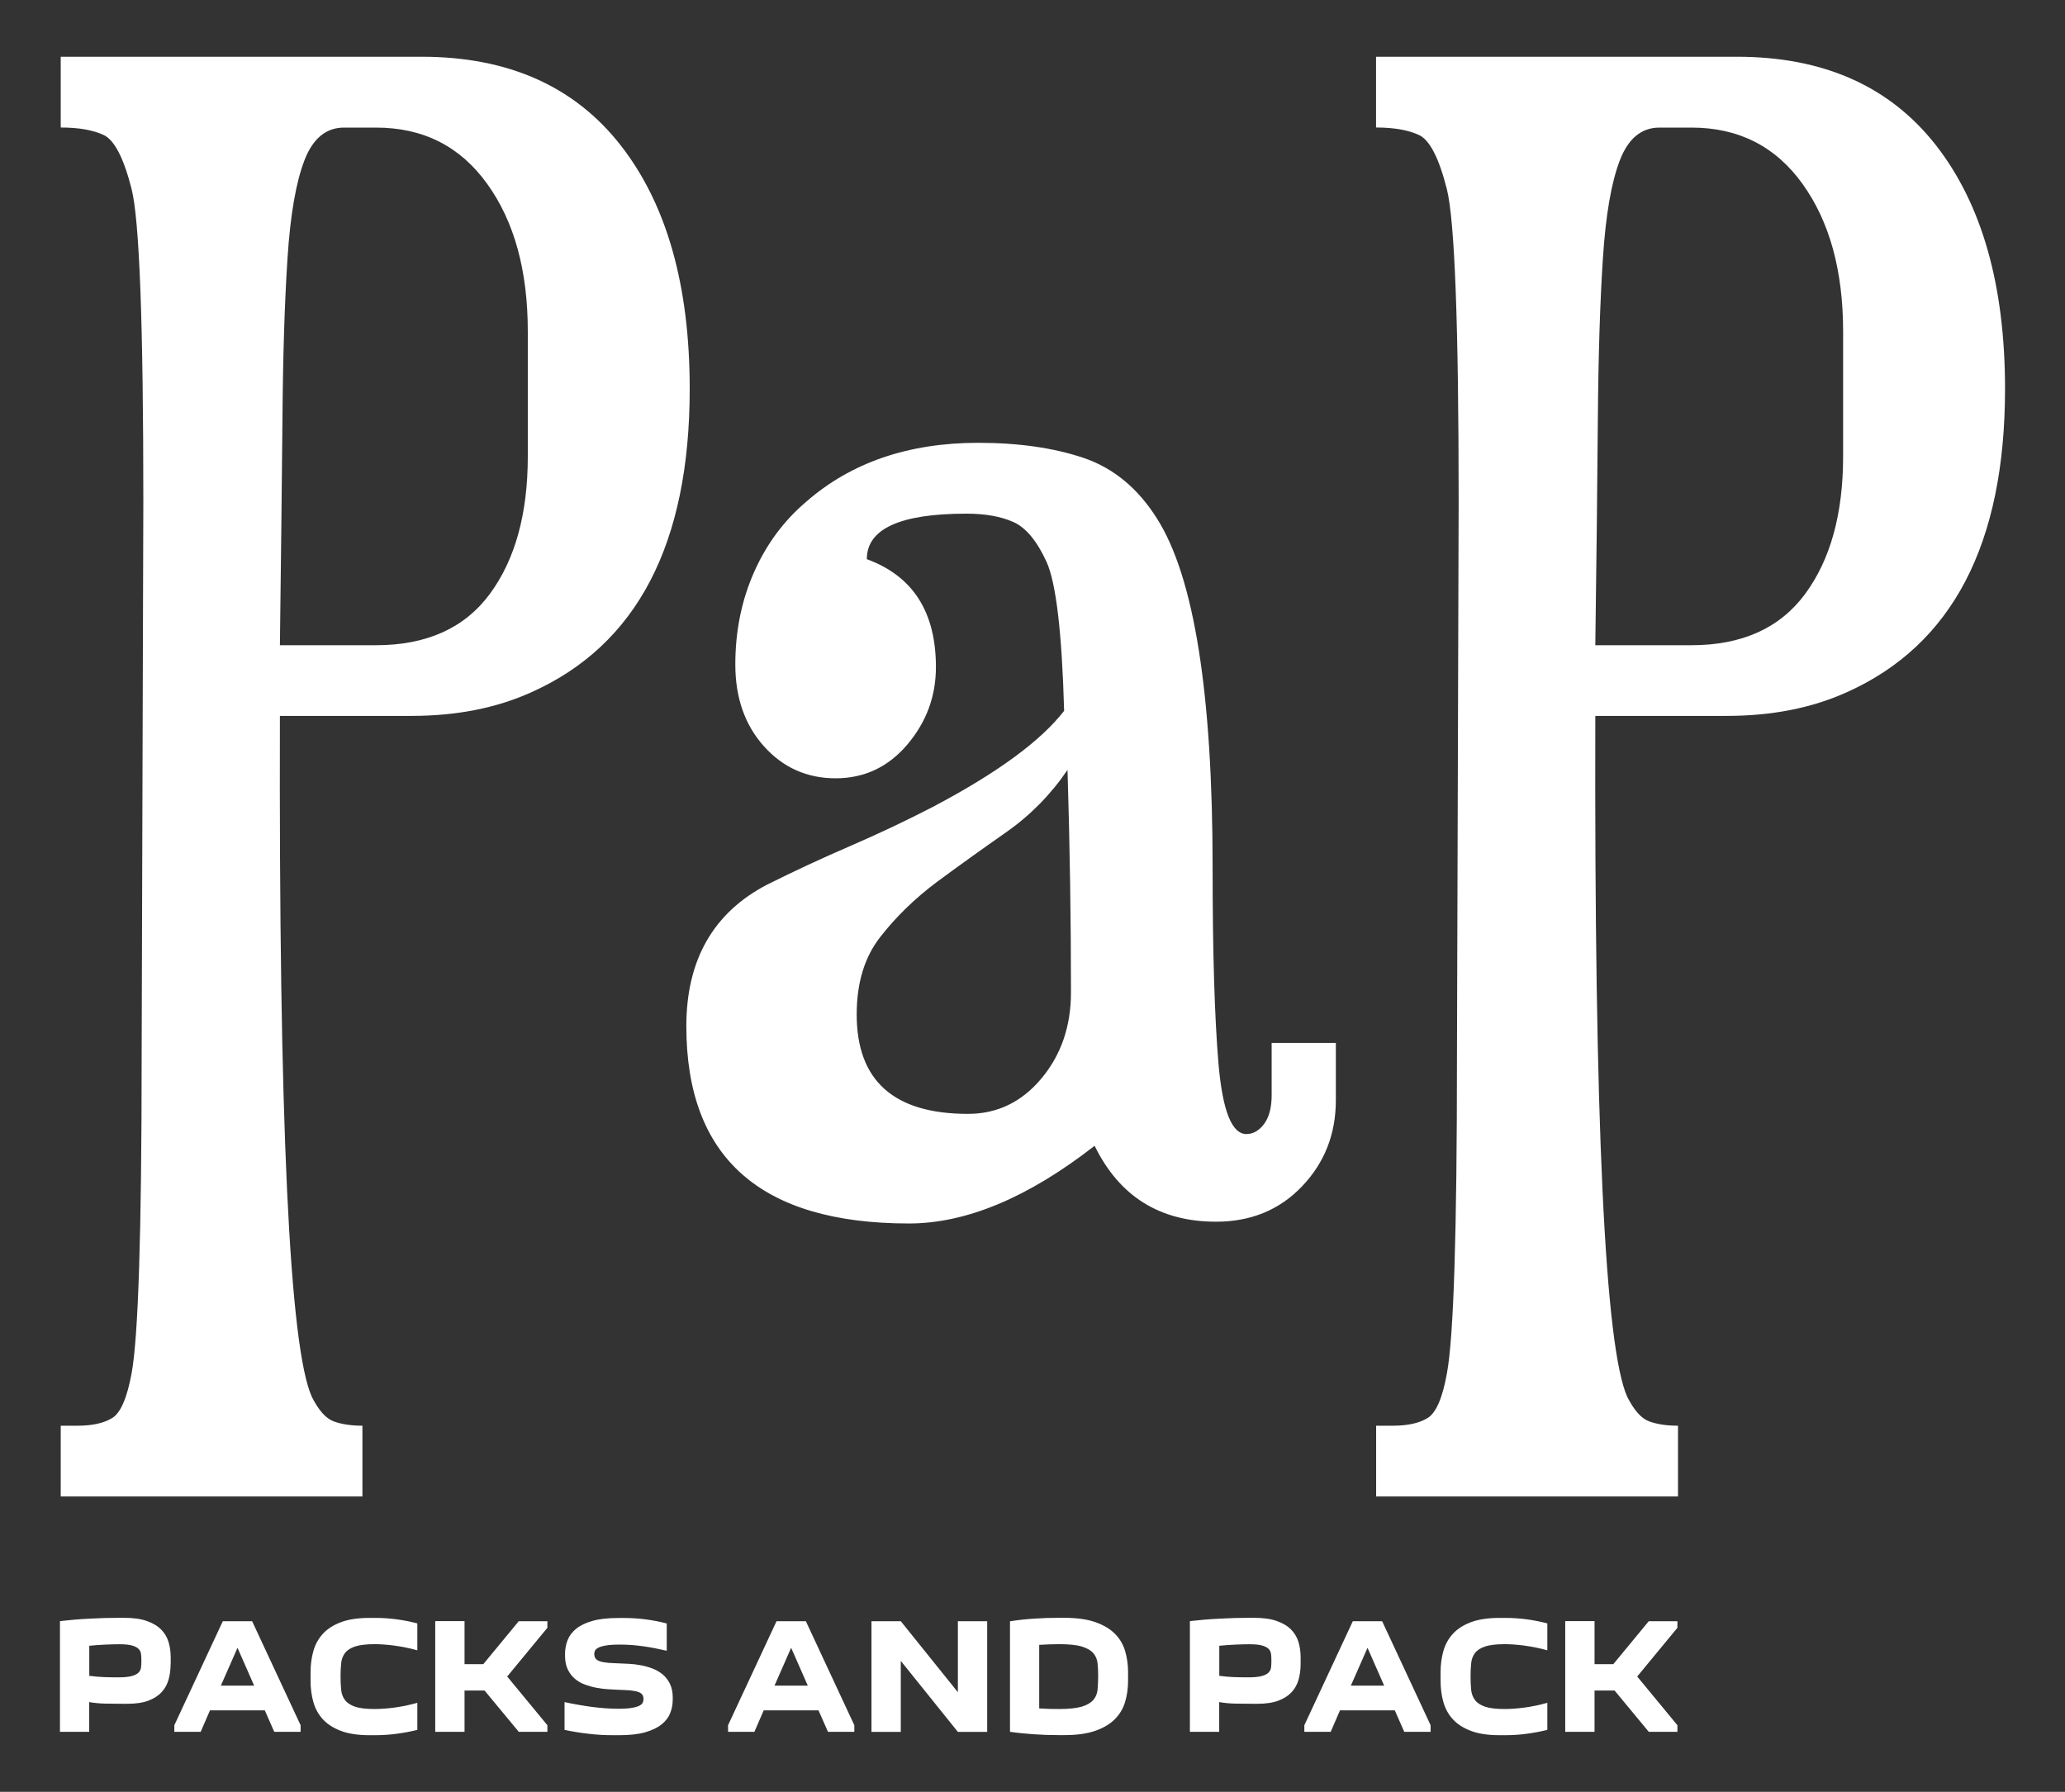
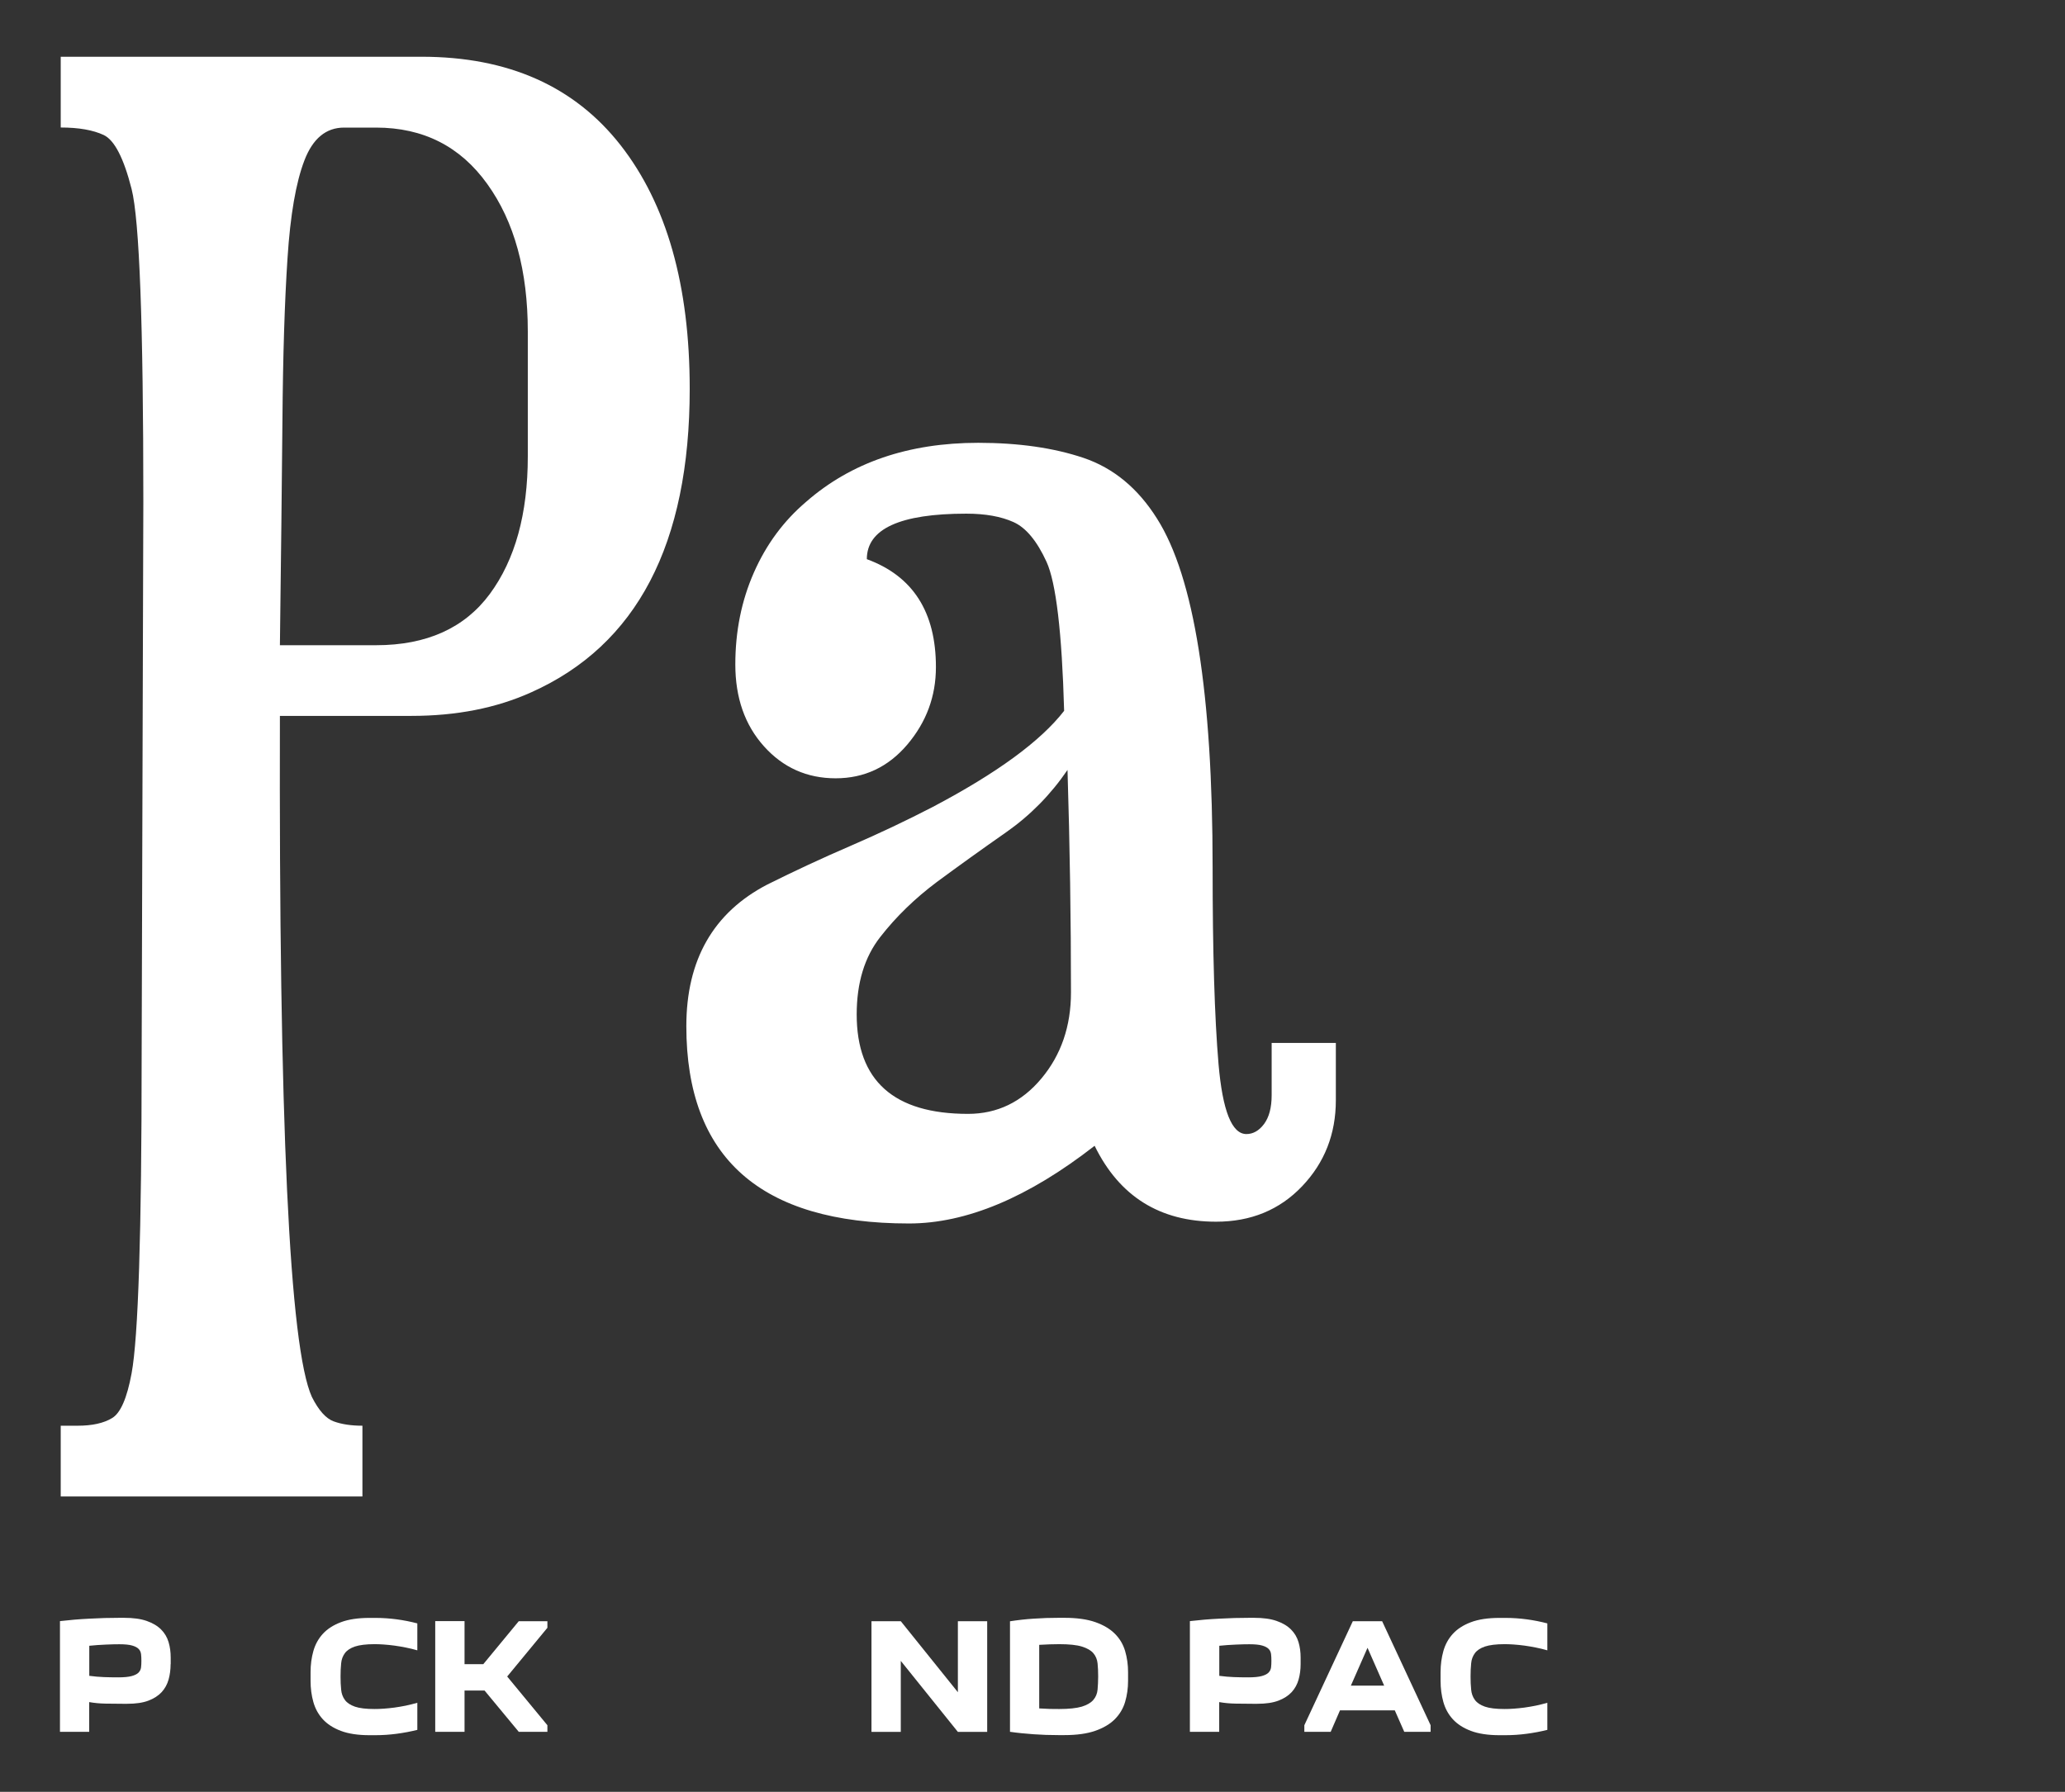
<svg xmlns="http://www.w3.org/2000/svg" version="1.1" id="Layer_1" x="0px" y="0px" viewBox="0 0 244.49 212.2" style="enable-background:new 0 0 244.49 212.2;" xml:space="preserve">
  <rect x="0" y="0" width="244.49" height="212.2" fill="#333333" stroke="none" />
  <style type="text/css">
	.st0{fill:#FFFFFF;}
</style>
  <g>
    <path class="st0" d="M16.77,125.31l0.2-65.89c0-21.03-0.46-33.37-1.39-37.04c-0.93-3.66-2.03-5.79-3.3-6.39   c-1.26-0.59-2.96-0.89-5.09-0.89V6.72h42.73c10.25,0,18.1,3.5,23.56,10.48c5.46,6.99,8.18,16.6,8.18,28.85   c0,18.37-6.25,30.35-18.77,35.94c-4.12,1.86-8.85,2.79-14.17,2.79H33.14c-0.13,47.92,1.12,74.81,3.79,80.66   c0.8,1.59,1.67,2.56,2.59,2.89c0.93,0.34,2.06,0.51,3.39,0.51v8.38H7.19v-8.38h2c1.73,0,3.09-0.3,4.09-0.91   c1-0.6,1.76-2.37,2.3-5.29C16.37,158.39,16.77,145.95,16.77,125.31z M44.52,15.11h-3.79c-2.13,0-3.7,1.3-4.69,3.89   c-1,2.6-1.67,6.46-2,11.59c-0.34,5.12-0.54,11.52-0.6,19.17c-0.07,7.65-0.17,16.54-0.3,26.65h11.38c5.99,0,10.49-2.03,13.48-6.08   c2.99-4.06,4.49-9.49,4.49-16.28V39.26c0-7.19-1.59-13.01-4.79-17.46C54.51,17.34,50.12,15.11,44.52,15.11z" />
    <path class="st0" d="M107.62,144.89c-17.57,0-26.36-7.79-26.36-23.37c0-7.85,3.2-13.45,9.59-16.77c3.19-1.59,6.49-3.13,9.88-4.59   c3.39-1.47,6.62-3,9.69-4.59c7.59-4,12.78-7.79,15.57-11.39c-0.26-9.31-0.96-15.2-2.09-17.66c-1.13-2.46-2.43-4.03-3.9-4.69   c-1.46-0.66-3.32-1-5.59-1c-7.85,0-11.78,1.8-11.78,5.39c5.46,2,8.18,6.26,8.18,12.78c0,3.46-1.13,6.51-3.39,9.18   c-2.26,2.66-5.09,3.99-8.48,3.99c-3.39,0-6.22-1.26-8.49-3.79c-2.27-2.53-3.39-5.76-3.39-9.69c0-3.93,0.73-7.56,2.2-10.89   c1.46-3.32,3.52-6.11,6.19-8.38c5.32-4.65,12.11-6.98,20.37-6.98c4.79,0,8.95,0.6,12.48,1.79c3.53,1.2,6.43,3.59,8.69,7.19   c4.39,6.92,6.58,20.7,6.58,41.33c0,9.99,0.23,17.74,0.7,23.26c0.48,5.53,1.57,8.29,3.3,8.29c0.8,0,1.5-0.4,2.09-1.19   c0.6-0.81,0.9-1.94,0.9-3.41v-6.19h7.6v6.79c0,3.99-1.33,7.39-4,10.19c-2.66,2.79-6.05,4.19-10.18,4.19c-6.66,0-11.45-3-14.38-8.99   C121.73,141.82,114.41,144.89,107.62,144.89z M101.43,120.13c0,7.85,4.39,11.78,13.18,11.78c3.46,0,6.36-1.4,8.69-4.19   c2.34-2.8,3.5-6.2,3.5-10.19c0-8.52-0.13-17.3-0.41-26.35c-2,2.93-4.42,5.39-7.28,7.39c-2.86,2-5.59,3.96-8.19,5.88   c-2.59,1.94-4.82,4.1-6.69,6.5C102.36,113.33,101.43,116.4,101.43,120.13z" />
-     <path class="st0" d="M172.5,125.31l0.2-65.89c0-21.03-0.47-33.37-1.4-37.04c-0.93-3.66-2.02-5.79-3.29-6.39   c-1.27-0.59-2.96-0.89-5.09-0.89V6.72h42.73c10.25,0,18.1,3.5,23.56,10.48c5.45,6.99,8.18,16.6,8.18,28.85   c0,18.37-6.25,30.35-18.76,35.94c-4.13,1.86-8.86,2.79-14.18,2.79h-15.57c-0.13,47.92,1.13,74.81,3.79,80.66   c0.81,1.59,1.67,2.56,2.6,2.89c0.93,0.34,2.06,0.51,3.4,0.51v8.38h-35.74v-8.38h2c1.73,0,3.1-0.3,4.09-0.91   c1-0.6,1.77-2.37,2.29-5.29C172.11,158.39,172.5,145.95,172.5,125.31z M200.26,15.11h-3.79c-2.13,0-3.7,1.3-4.69,3.89   c-1,2.6-1.67,6.46-2,11.59c-0.34,5.12-0.54,11.52-0.6,19.17c-0.06,7.65-0.16,16.54-0.3,26.65h11.38c5.99,0,10.48-2.03,13.47-6.08   c2.99-4.06,4.49-9.49,4.49-16.28V39.26c0-7.19-1.6-13.01-4.79-17.46C210.24,17.34,205.85,15.11,200.26,15.11z" />
    <g>
      <path class="st0" d="M20.2,197.07c0,0.65-0.08,1.26-0.24,1.83c-0.16,0.57-0.43,1.06-0.82,1.49c-0.39,0.42-0.91,0.76-1.57,1.01    c-0.66,0.25-1.49,0.37-2.5,0.37h-0.54c-0.69,0-1.37-0.01-2.03-0.02c-0.66-0.01-1.31-0.07-1.94-0.18v3.52H7.1v-13.11    c1.11-0.13,2.26-0.23,3.48-0.29c1.21-0.07,2.41-0.1,3.57-0.1h0.54c1.08,0,1.97,0.12,2.68,0.37c0.71,0.25,1.27,0.58,1.7,1.01    c0.42,0.42,0.72,0.92,0.89,1.5c0.17,0.57,0.25,1.18,0.25,1.82V197.07z M14,198.64c0.68,0,1.21-0.05,1.58-0.15    c0.37-0.1,0.64-0.23,0.82-0.41c0.17-0.18,0.27-0.38,0.3-0.62s0.04-0.49,0.04-0.78c0-0.29-0.01-0.55-0.04-0.79    c-0.03-0.24-0.12-0.45-0.29-0.62c-0.17-0.17-0.42-0.3-0.77-0.4c-0.35-0.1-0.85-0.15-1.5-0.15c-0.41,0-0.95,0.01-1.61,0.04    c-0.66,0.03-1.31,0.07-1.96,0.14v3.56c0.6,0.08,1.18,0.13,1.72,0.15C12.82,198.63,13.39,198.64,14,198.64z" />
-       <path class="st0" d="M20.64,205.09v-0.78l5.74-12.32h3.47l5.74,12.32v0.78h-3.12l-1.12-2.54h-6.49l-1.1,2.54H20.64z M30.09,199.62    l-1.97-4.48l-1.97,4.48H30.09z" />
      <path class="st0" d="M36.77,198.03c0-0.89,0.11-1.72,0.33-2.5c0.22-0.78,0.59-1.46,1.12-2.04c0.53-0.58,1.24-1.04,2.14-1.38    s2.03-0.51,3.39-0.51h0.69c0.87,0,1.72,0.06,2.54,0.17s1.63,0.27,2.43,0.48v3.19c-0.45-0.13-0.9-0.24-1.36-0.33    c-0.46-0.09-0.91-0.17-1.35-0.23c-0.44-0.06-0.87-0.1-1.27-0.13c-0.4-0.03-0.77-0.04-1.09-0.04c-1,0-1.78,0.1-2.32,0.28    c-0.55,0.19-0.94,0.45-1.19,0.79c-0.25,0.34-0.4,0.74-0.44,1.21c-0.05,0.47-0.07,0.99-0.07,1.55c0,0.56,0.02,1.08,0.07,1.55    c0.04,0.47,0.19,0.88,0.44,1.22c0.25,0.35,0.65,0.61,1.19,0.8c0.55,0.19,1.32,0.28,2.32,0.28c0.32,0,0.68-0.01,1.09-0.04    c0.4-0.03,0.83-0.07,1.27-0.13c0.44-0.06,0.89-0.14,1.35-0.23c0.46-0.1,0.91-0.21,1.36-0.34v3.21c-0.8,0.2-1.61,0.35-2.43,0.46    s-1.67,0.17-2.54,0.17h-0.69c-1.36,0-2.49-0.17-3.39-0.51s-1.61-0.8-2.14-1.38c-0.53-0.58-0.9-1.26-1.12-2.04    c-0.22-0.78-0.33-1.62-0.33-2.5V198.03z" />
      <path class="st0" d="M55,191.99v5.09h2.22l4.2-5.09h3.39v0.78l-4.76,5.77l4.76,5.77v0.78h-3.39l-4.05-4.89H55v4.89h-3.47v-13.11    H55z" />
-       <path class="st0" d="M73.21,202.36c0.69,0,1.24-0.04,1.63-0.11c0.39-0.07,0.69-0.16,0.89-0.27c0.2-0.11,0.32-0.23,0.38-0.37    c0.05-0.14,0.08-0.26,0.08-0.38c0-0.23-0.05-0.42-0.16-0.56c-0.11-0.14-0.28-0.25-0.52-0.32c-0.24-0.08-0.55-0.13-0.94-0.17    c-0.39-0.03-0.86-0.05-1.42-0.07c-0.32-0.01-0.7-0.03-1.14-0.06c-0.44-0.03-0.89-0.08-1.35-0.17c-0.46-0.08-0.92-0.21-1.37-0.37    c-0.45-0.16-0.85-0.39-1.2-0.68c-0.35-0.29-0.64-0.66-0.86-1.11c-0.22-0.44-0.33-0.99-0.33-1.62v-0.25c0-0.56,0.1-1.1,0.3-1.61    c0.2-0.51,0.54-0.97,1.02-1.36c0.48-0.39,1.13-0.7,1.95-0.93c0.82-0.23,1.83-0.34,3.05-0.34h0.69c0.89,0,1.75,0.06,2.58,0.17    c0.83,0.11,1.65,0.27,2.45,0.48v3.23c-0.94-0.22-1.87-0.4-2.78-0.53c-0.92-0.13-1.85-0.2-2.8-0.2c-0.69,0-1.24,0.04-1.64,0.11    c-0.4,0.07-0.7,0.16-0.9,0.27c-0.2,0.11-0.32,0.23-0.38,0.35c-0.05,0.12-0.08,0.24-0.08,0.36c0,0.23,0.05,0.42,0.16,0.57    c0.11,0.14,0.29,0.25,0.53,0.33c0.24,0.08,0.56,0.13,0.94,0.17c0.39,0.03,0.85,0.05,1.39,0.07c0.31,0.01,0.67,0.03,1.1,0.05    c0.42,0.02,0.87,0.07,1.34,0.16c0.47,0.08,0.93,0.21,1.39,0.38c0.46,0.17,0.86,0.4,1.22,0.69s0.65,0.66,0.88,1.12    c0.22,0.45,0.34,0.99,0.34,1.63v0.25c0,0.56-0.1,1.1-0.3,1.6c-0.2,0.51-0.54,0.96-1.03,1.35c-0.49,0.39-1.14,0.7-1.95,0.93    c-0.81,0.23-1.83,0.34-3.06,0.34h-0.69c-1.02,0-2-0.05-2.96-0.17c-0.96-0.11-1.9-0.26-2.82-0.46v-3.29    c1.04,0.23,2.12,0.42,3.23,0.57C71.17,202.28,72.22,202.36,73.21,202.36z" />
-       <path class="st0" d="M86.2,205.09v-0.78l5.74-12.32h3.47l5.74,12.32v0.78h-3.12l-1.12-2.54h-6.49l-1.1,2.54H86.2z M95.64,199.62    l-1.97-4.48l-1.97,4.48H95.64z" />
      <path class="st0" d="M113.41,200.4v-8.41h3.47v13.11h-3.47l-6.76-8.41v8.41h-3.47v-13.11h3.47L113.41,200.4z" />
      <path class="st0" d="M133.56,199.05c0,0.89-0.12,1.72-0.35,2.5c-0.23,0.78-0.64,1.46-1.21,2.04c-0.58,0.58-1.35,1.04-2.32,1.38    c-0.97,0.34-2.19,0.51-3.67,0.51h-0.69c-0.99,0-1.97-0.03-2.93-0.1c-0.96-0.07-1.9-0.16-2.81-0.29v-13.09    c0.91-0.14,1.85-0.25,2.81-0.31c0.96-0.07,1.94-0.1,2.93-0.1h0.69c1.48,0,2.7,0.17,3.67,0.51c0.97,0.34,1.74,0.8,2.32,1.38    c0.58,0.58,0.98,1.26,1.21,2.04c0.23,0.78,0.35,1.62,0.35,2.5V199.05z M125.41,202.39c1.16,0,2.05-0.1,2.67-0.28    c0.62-0.19,1.08-0.46,1.37-0.8c0.29-0.34,0.46-0.75,0.5-1.22c0.04-0.47,0.07-0.99,0.07-1.55c0-0.56-0.02-1.08-0.07-1.55    c-0.05-0.47-0.21-0.87-0.5-1.21c-0.29-0.34-0.75-0.6-1.37-0.79c-0.62-0.19-1.51-0.28-2.67-0.28c-0.33,0-0.7,0.01-1.11,0.02    c-0.4,0.01-0.83,0.03-1.26,0.06v7.53c0.44,0.03,0.86,0.05,1.26,0.06C124.71,202.39,125.08,202.39,125.41,202.39z" />
      <path class="st0" d="M153.99,197.07c0,0.65-0.08,1.26-0.24,1.83s-0.43,1.06-0.82,1.49c-0.39,0.42-0.91,0.76-1.57,1.01    c-0.66,0.25-1.49,0.37-2.5,0.37h-0.54c-0.69,0-1.37-0.01-2.03-0.02c-0.66-0.01-1.31-0.07-1.94-0.18v3.52h-3.47v-13.11    c1.11-0.13,2.26-0.23,3.48-0.29c1.21-0.07,2.41-0.1,3.57-0.1h0.54c1.08,0,1.97,0.12,2.68,0.37c0.71,0.25,1.27,0.58,1.7,1.01    c0.42,0.42,0.72,0.92,0.89,1.5c0.17,0.57,0.25,1.18,0.25,1.82V197.07z M147.79,198.64c0.68,0,1.21-0.05,1.58-0.15    c0.37-0.1,0.64-0.23,0.82-0.41c0.17-0.18,0.27-0.38,0.3-0.62s0.04-0.49,0.04-0.78c0-0.29-0.01-0.55-0.04-0.79    c-0.03-0.24-0.12-0.45-0.29-0.62c-0.17-0.17-0.42-0.3-0.77-0.4c-0.35-0.1-0.85-0.15-1.5-0.15c-0.41,0-0.95,0.01-1.61,0.04    c-0.66,0.03-1.31,0.07-1.96,0.14v3.56c0.6,0.08,1.18,0.13,1.72,0.15C146.61,198.63,147.18,198.64,147.79,198.64z" />
      <path class="st0" d="M154.43,205.09v-0.78l5.74-12.32h3.47l5.74,12.32v0.78h-3.12l-1.12-2.54h-6.49l-1.1,2.54H154.43z     M163.88,199.62l-1.97-4.48l-1.97,4.48H163.88z" />
      <path class="st0" d="M170.56,198.03c0-0.89,0.11-1.72,0.33-2.5c0.22-0.78,0.59-1.46,1.12-2.04c0.53-0.58,1.24-1.04,2.14-1.38    c0.9-0.34,2.03-0.51,3.39-0.51h0.69c0.87,0,1.72,0.06,2.54,0.17c0.82,0.11,1.63,0.27,2.43,0.48v3.19    c-0.45-0.13-0.9-0.24-1.36-0.33c-0.46-0.09-0.91-0.17-1.35-0.23c-0.44-0.06-0.87-0.1-1.27-0.13c-0.4-0.03-0.77-0.04-1.09-0.04    c-1,0-1.78,0.1-2.32,0.28c-0.55,0.19-0.94,0.45-1.19,0.79c-0.25,0.34-0.4,0.74-0.44,1.21c-0.05,0.47-0.07,0.99-0.07,1.55    c0,0.56,0.02,1.08,0.07,1.55c0.04,0.47,0.19,0.88,0.44,1.22c0.25,0.35,0.65,0.61,1.19,0.8c0.55,0.19,1.32,0.28,2.32,0.28    c0.32,0,0.68-0.01,1.09-0.04c0.4-0.03,0.83-0.07,1.27-0.13c0.44-0.06,0.89-0.14,1.35-0.23c0.46-0.1,0.91-0.21,1.36-0.34v3.21    c-0.8,0.2-1.61,0.35-2.43,0.46c-0.82,0.11-1.67,0.17-2.54,0.17h-0.69c-1.36,0-2.49-0.17-3.39-0.51c-0.9-0.34-1.61-0.8-2.14-1.38    c-0.53-0.58-0.9-1.26-1.12-2.04c-0.22-0.78-0.33-1.62-0.33-2.5V198.03z" />
-       <path class="st0" d="M188.79,191.99v5.09h2.22l4.2-5.09h3.39v0.78l-4.76,5.77l4.76,5.77v0.78h-3.39l-4.05-4.89h-2.37v4.89h-3.47    v-13.11H188.79z" />
    </g>
  </g>
</svg>